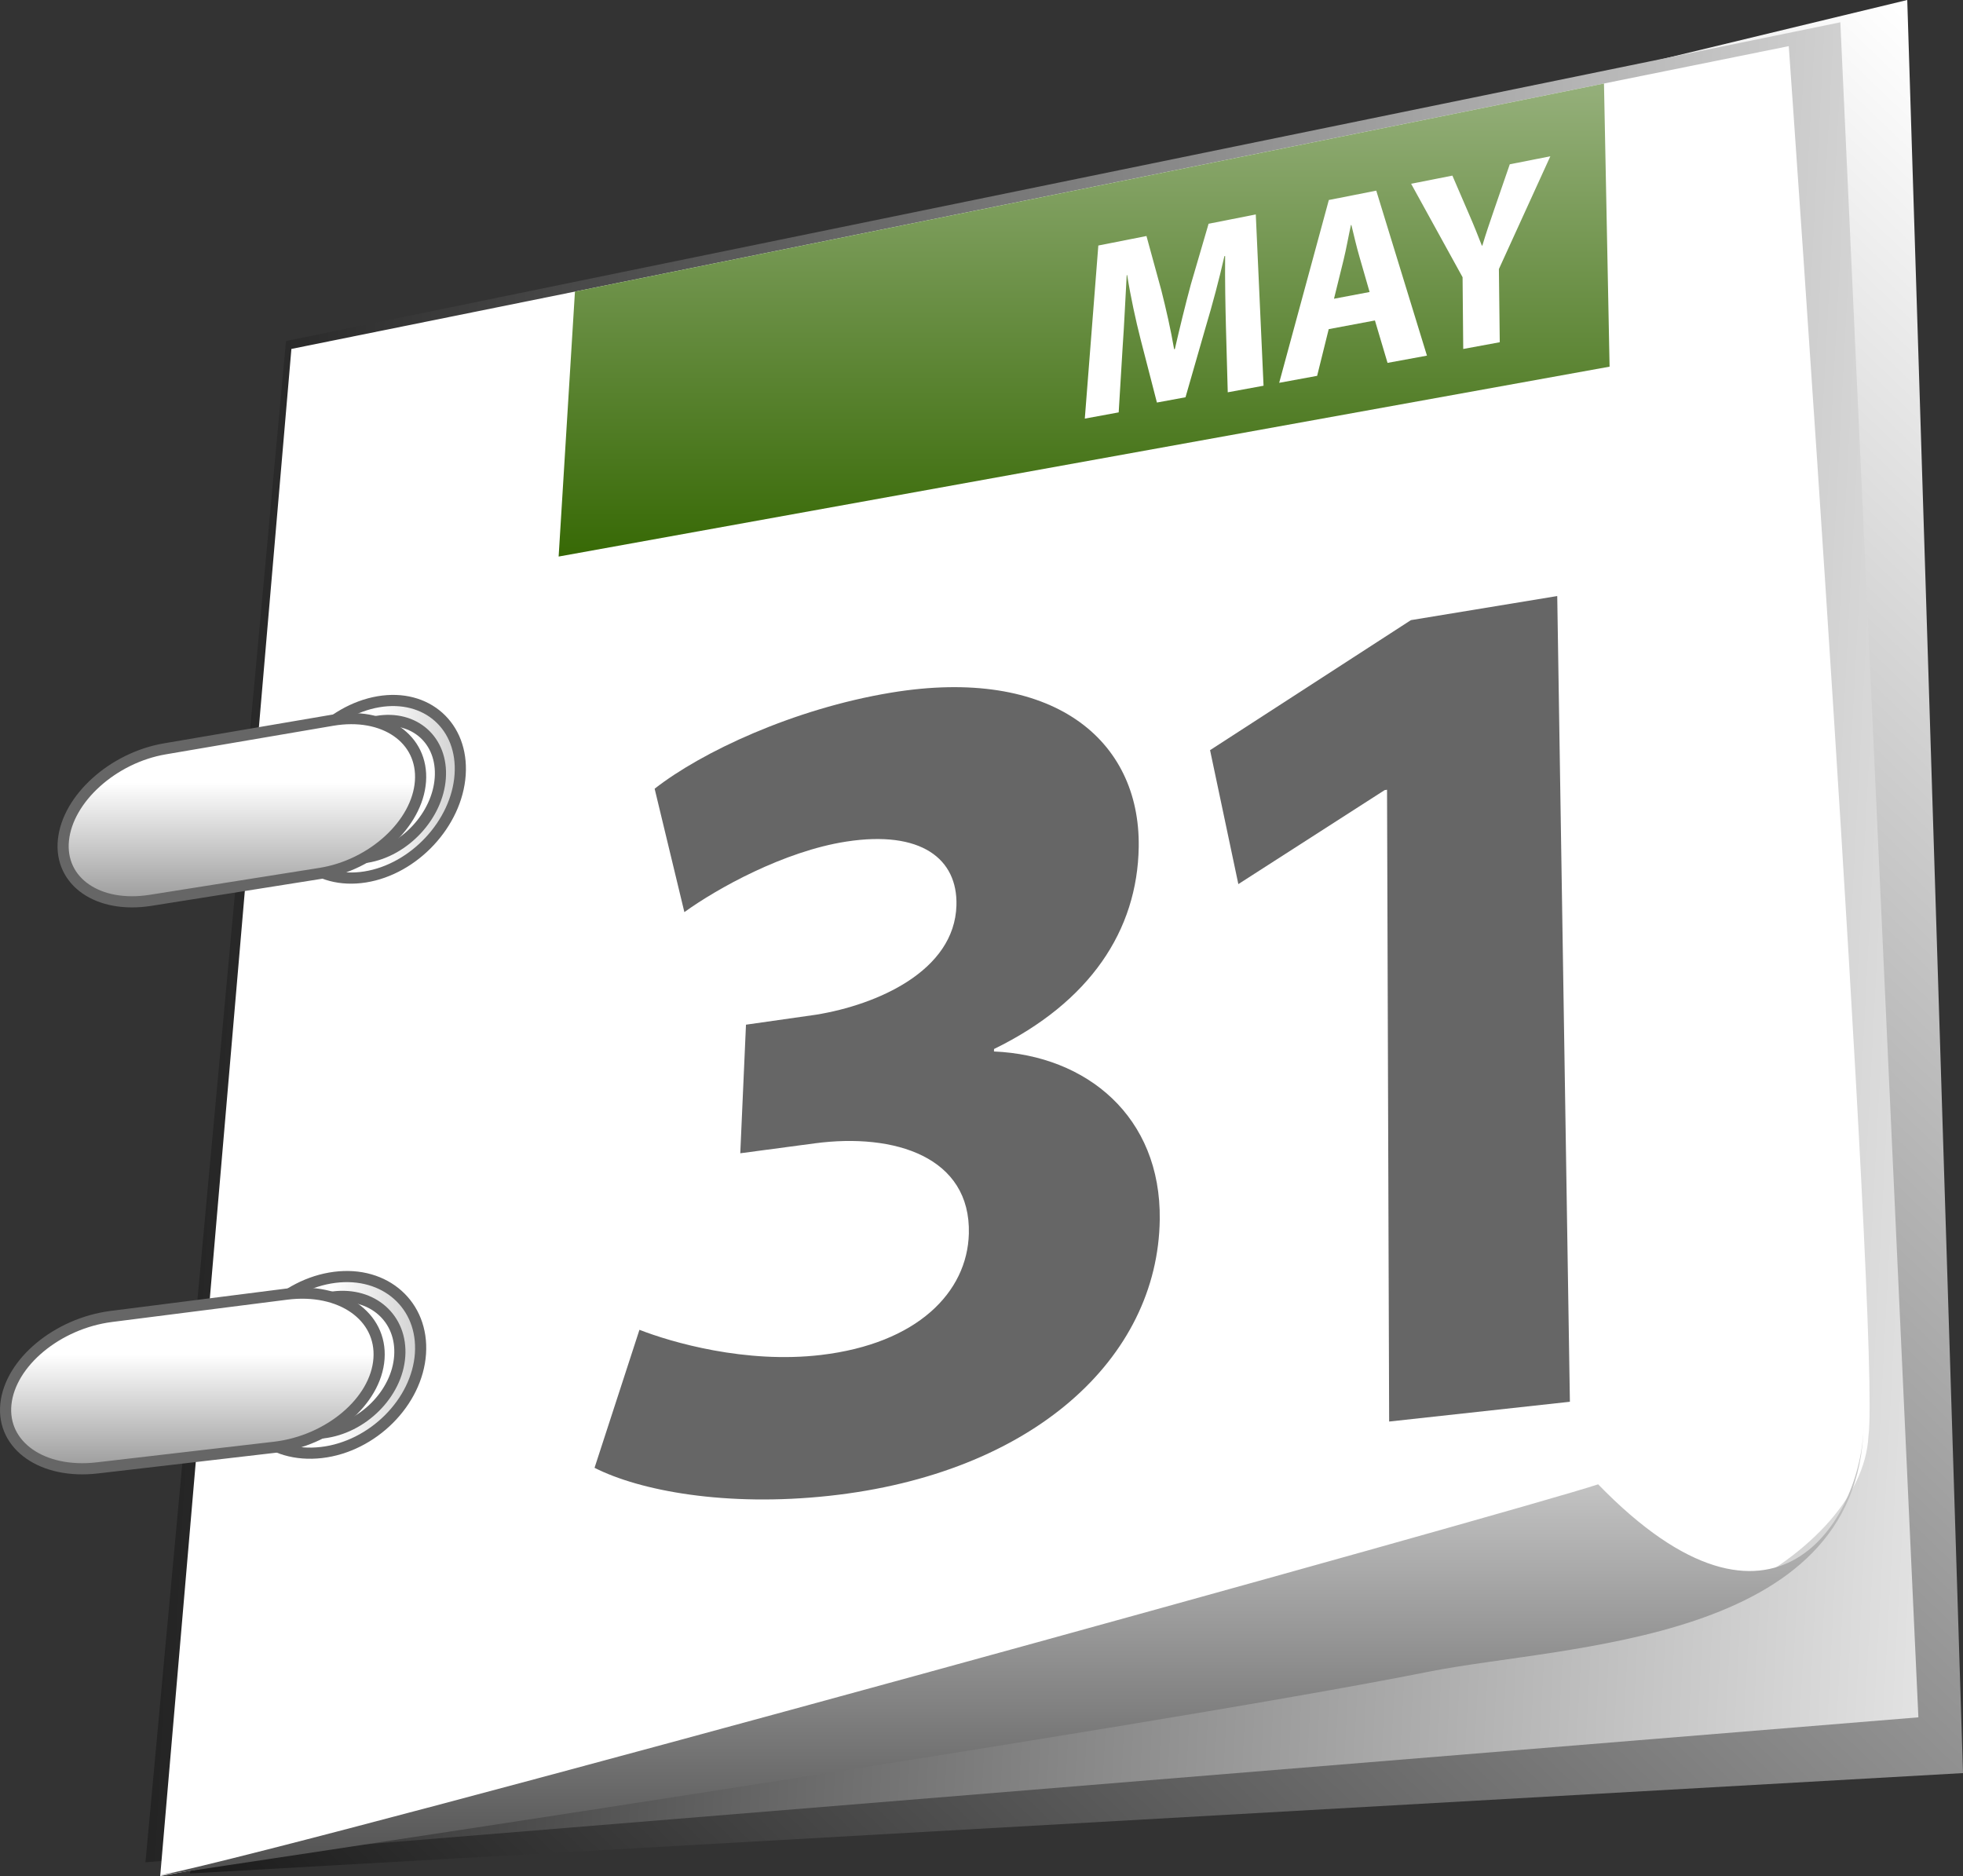
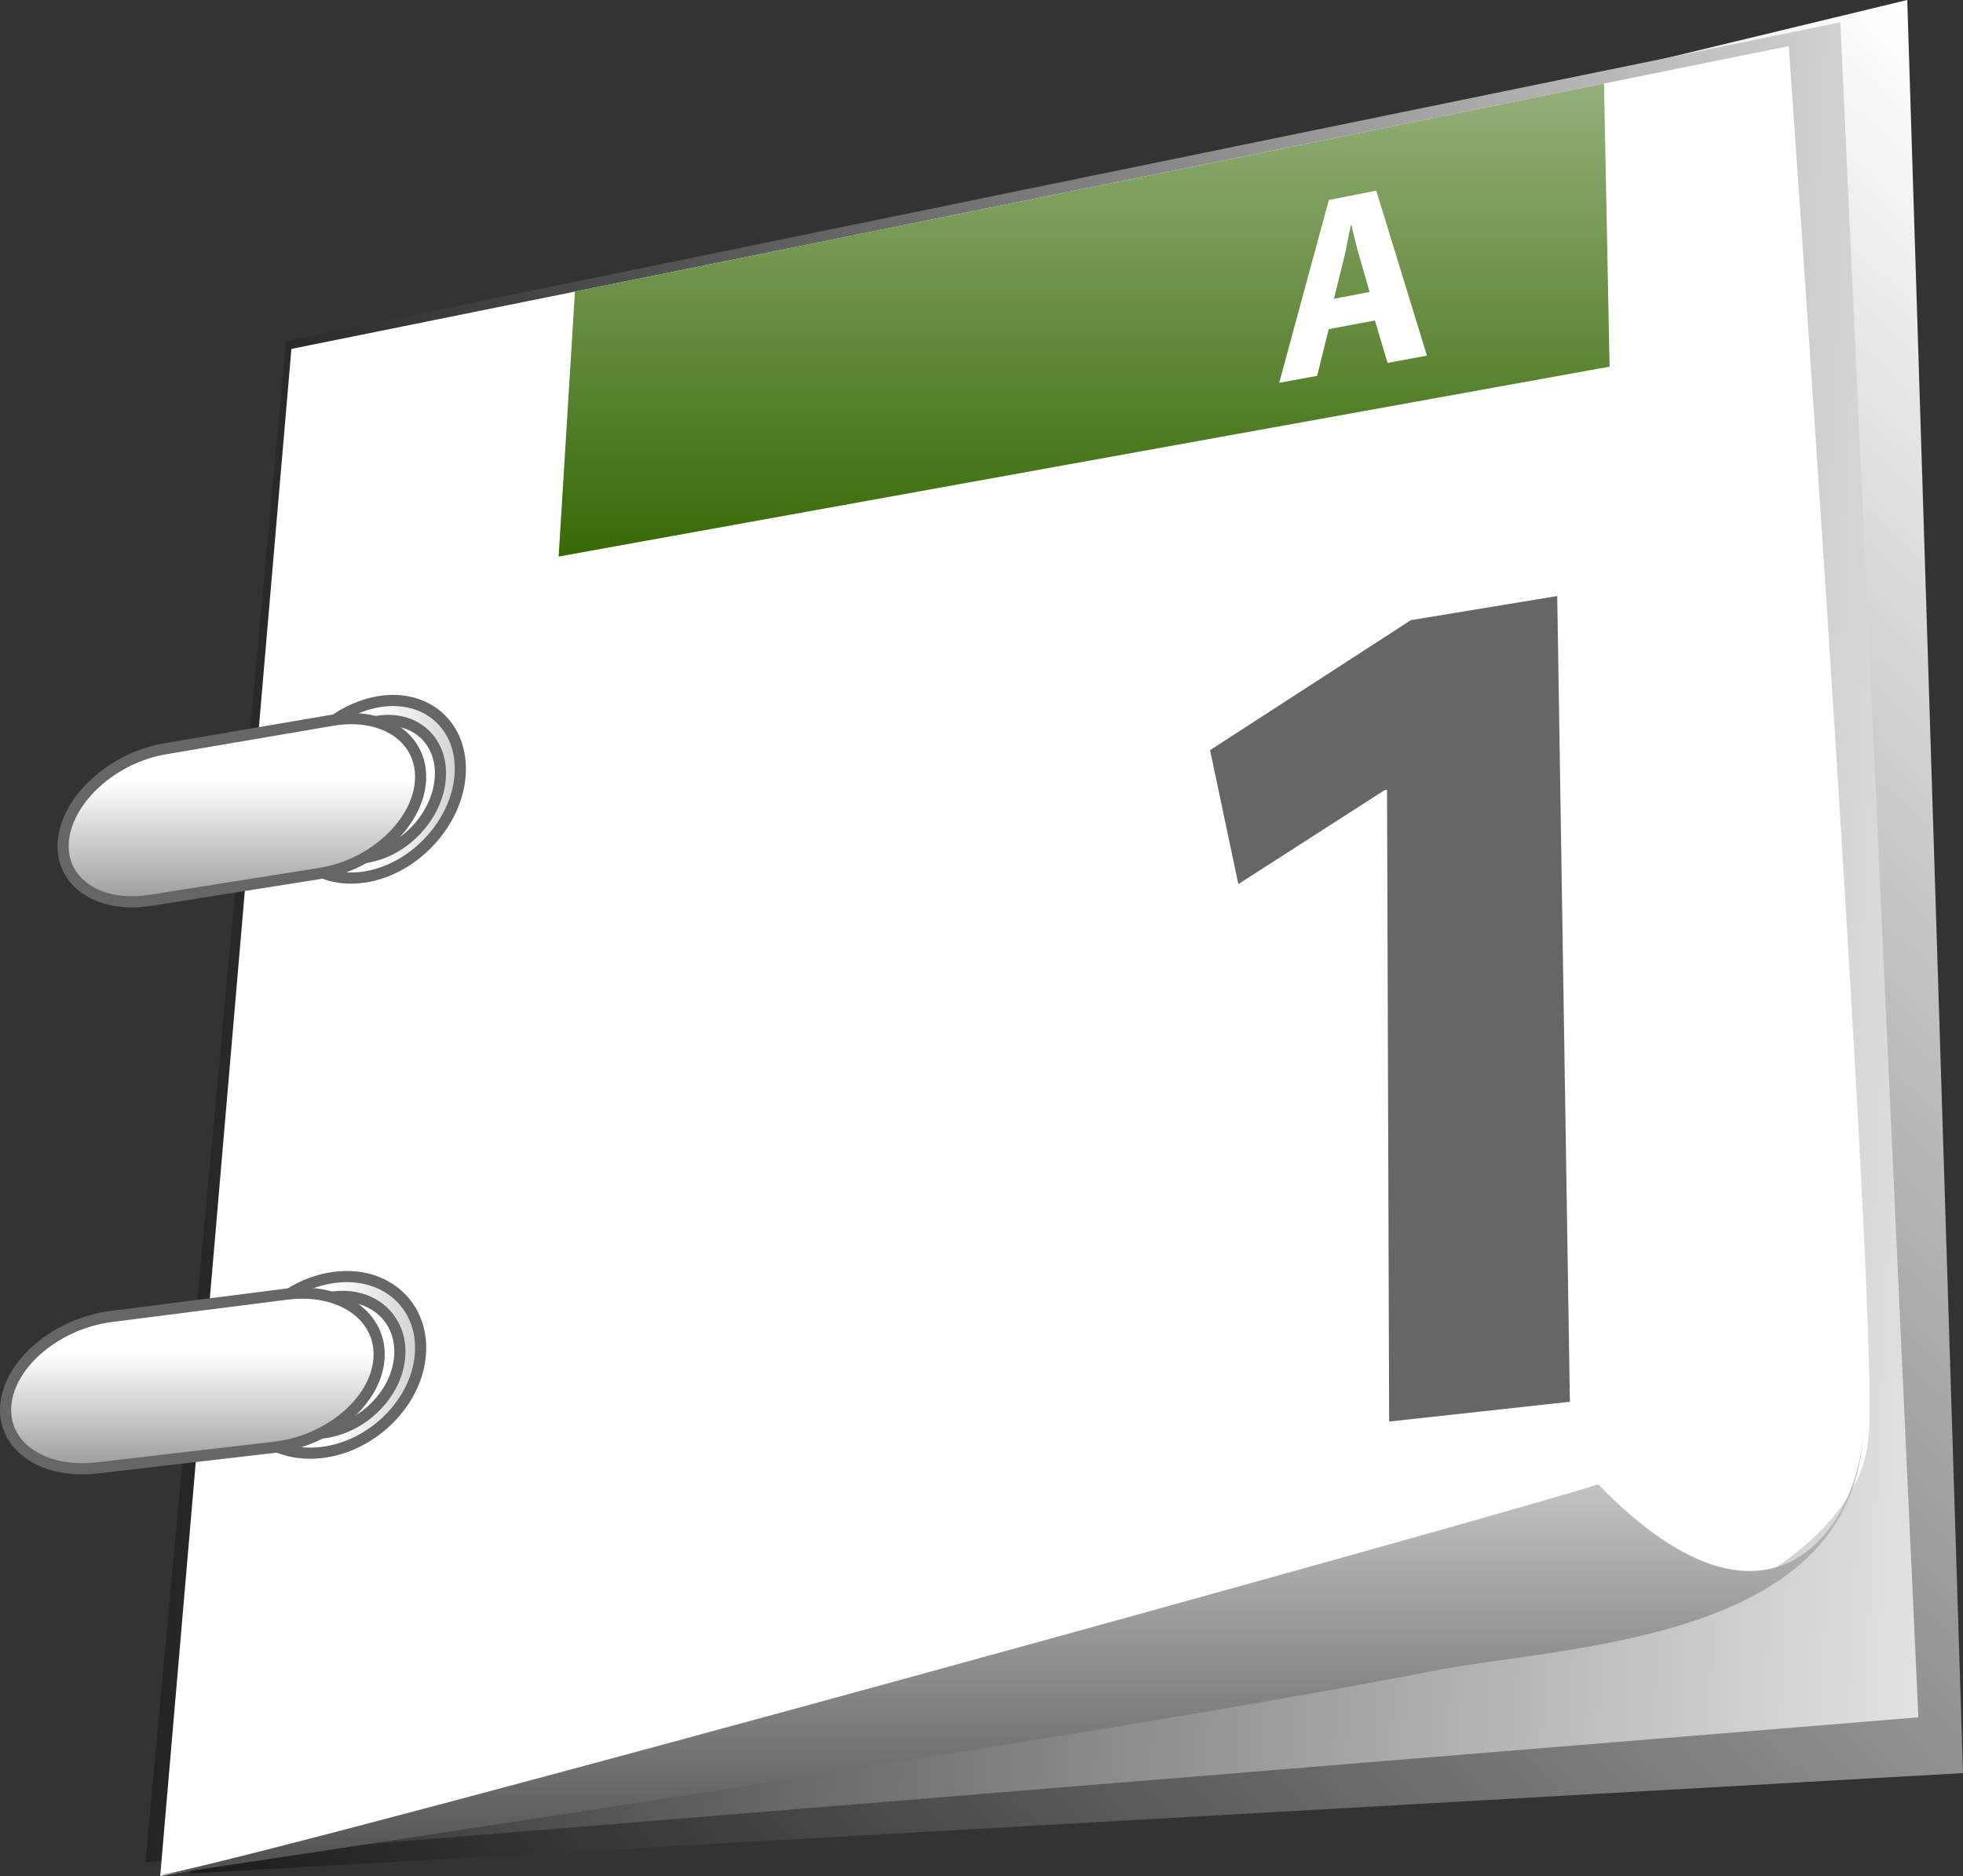
<svg xmlns="http://www.w3.org/2000/svg" version="1.1" id="Layer_1" width="176.045" height="168.232" viewBox="0 0 176.045 168.232" overflow="visible" enable-background="new 0 0 176.045 168.232" xml:space="preserve">
  <rect x="0" y="0" width="176.045" height="168.232" fill="#333333" stroke="none" />
  <linearGradient id="XMLID_9_" gradientUnits="userSpaceOnUse" x1="183.189" y1="13.056" x2="7.078" y2="196.418">
    <stop offset="0" style="stop-color:#FFFFFF" />
    <stop offset="1" style="stop-color:#000000" />
  </linearGradient>
  <polygon fill="url(#XMLID_9_)" points="176.045,159 17.045,168 30.045,34 171.045,0 " />
  <linearGradient id="XMLID_10_" gradientUnits="userSpaceOnUse" x1="199.211" y1="90.326" x2="-11.736" y2="79.17">
    <stop offset="0" style="stop-color:#FFFFFF" />
    <stop offset="1" style="stop-color:#000000" />
  </linearGradient>
  <polygon fill="url(#XMLID_10_)" points="172.045,154 13.045,167 25.649,30.583 165.045,2 " />
  <g>
    <path fill="#FFFFFF" d="M14.367,168.232L26.133,31.29L160.419,4.138c0,0,8.274,116.749,7.146,124.641   c-0.282,5.638-5.818,11.074-12.583,14.175" />
    <g>
      <linearGradient id="XMLID_11_" gradientUnits="userSpaceOnUse" x1="33.662" y1="70.778" x2="50.471" y2="70.778">
        <stop offset="0" style="stop-color:#FFFFFF" />
        <stop offset="1" style="stop-color:#999999" />
      </linearGradient>
      <path fill="url(#XMLID_11_)" stroke="#666666" d="M39.486,69.772c-0.237,3.375-3.204,6.563-6.614,7.106    c-3.41,0.544-5.962-1.735-5.689-5.08c0.273-3.345,3.24-6.533,6.614-7.106C37.171,64.118,39.724,66.397,39.486,69.772z     M33.931,62.93c-4.343,0.745-8.168,4.855-8.526,9.161c-0.359,4.307,2.932,7.244,7.334,6.55c4.403-0.695,8.228-4.806,8.527-9.162    C41.564,65.123,38.274,62.185,33.931,62.93z" />
    </g>
    <linearGradient id="XMLID_12_" gradientUnits="userSpaceOnUse" x1="97.225" y1="-40.497" x2="97.225" y2="51.763">
      <stop offset="0" style="stop-color:#FFFFFF" />
      <stop offset="1" style="stop-color:#336600" />
    </linearGradient>
    <polygon fill="url(#XMLID_12_)" points="144.35,32.88 50.1,49.908 51.562,26.148 143.848,7.489  " />
    <g>
-       <path fill="#FFFFFF" d="M109.943,29.293c-0.047-1.848-0.092-4.085-0.072-6.335l-0.064,0.012c-0.466,2.061-1.085,4.379-1.661,6.297    l-1.828,6.357l-2.564,0.473l-1.459-5.652c-0.443-1.737-0.9-3.834-1.208-5.777l-0.043,0.008c-0.119,2.093-0.223,4.479-0.362,6.416    l-0.356,5.887l-3.039,0.559L98.5,22.017l4.317-0.852l1.333,4.868c0.424,1.675,0.849,3.534,1.147,5.281l0.065-0.012    c0.429-1.862,0.947-3.994,1.437-5.803l1.589-5.434l4.233-0.835l0.696,15.359l-3.21,0.59L109.943,29.293z" />
-       <path fill="#FFFFFF" d="M119.161,29.515l-1.038,4.188l-3.404,0.626l4.453-16.394l4.254-0.839l4.545,14.795l-3.534,0.65    l-1.131-3.804L119.161,29.515z M122.828,26.186l-0.905-3.141c-0.258-0.877-0.515-1.985-0.729-2.87l-0.042,0.008    c-0.213,0.968-0.426,2.189-0.661,3.137l-0.856,3.47L122.828,26.186z" />
-       <path fill="#FFFFFF" d="M131.225,31.293l-0.059-6.433l-4.615-8.381l3.701-0.731l1.504,3.488c0.459,1.056,0.767,1.838,1.141,2.794    l0.042-0.008c0.311-1.042,0.642-2.018,1.057-3.221l1.403-4.068l3.637-0.718l-4.613,10.112l0.077,6.563L131.225,31.293z" />
+       <path fill="#FFFFFF" d="M119.161,29.515l-1.038,4.188l-3.404,0.626l4.453-16.394l4.254-0.839l4.545,14.795l-3.534,0.65    l-1.131-3.804L119.161,29.515M122.828,26.186l-0.905-3.141c-0.258-0.877-0.515-1.985-0.729-2.87l-0.042,0.008    c-0.213,0.968-0.426,2.189-0.661,3.137l-0.856,3.47L122.828,26.186z" />
    </g>
    <linearGradient id="XMLID_13_" gradientUnits="userSpaceOnUse" x1="21.691" y1="70.161" x2="21.691" y2="97.484">
      <stop offset="0" style="stop-color:#FFFFFF" />
      <stop offset="1" style="stop-color:#000000" />
    </linearGradient>
    <path fill="url(#XMLID_13_)" stroke="#666666" d="M37.708,70.065c-0.274,3.816-4.302,7.513-8.997,8.258L13.5,80.737   c-4.695,0.745-8.192-1.672-7.812-5.4l0,0c0.381-3.728,4.449-7.391,9.088-8.183l15.029-2.565   C34.444,63.797,37.982,66.249,37.708,70.065L37.708,70.065z" />
    <g>
      <linearGradient id="XMLID_14_" gradientUnits="userSpaceOnUse" x1="29.76" y1="122.394" x2="47.323" y2="122.394">
        <stop offset="0" style="stop-color:#FFFFFF" />
        <stop offset="1" style="stop-color:#999999" />
      </linearGradient>
      <path fill="url(#XMLID_14_)" stroke="#666666" d="M35.848,121.617c-0.237,3.374-3.328,6.458-6.891,6.875    c-3.563,0.417-6.24-1.966-5.967-5.311s3.364-6.43,6.891-6.876C33.408,115.859,36.084,118.241,35.848,121.617z M30.015,114.544    c-4.54,0.581-8.525,4.558-8.884,8.864c-0.359,4.306,3.092,7.377,7.692,6.846c4.6-0.531,8.585-4.508,8.884-8.863    C38.005,117.034,34.555,113.963,30.015,114.544z" />
    </g>
    <linearGradient id="XMLID_15_" gradientUnits="userSpaceOnUse" x1="17.252" y1="121.443" x2="17.252" y2="147.637">
      <stop offset="0" style="stop-color:#FFFFFF" />
      <stop offset="1" style="stop-color:#000000" />
    </linearGradient>
    <path fill="url(#XMLID_15_)" stroke="#666666" d="M33.989,121.843c-0.274,3.815-4.472,7.371-9.377,7.941l-15.893,1.849   c-4.905,0.57-8.572-1.989-8.192-5.716l0,0c0.381-3.729,4.62-7.25,9.468-7.867l15.711-1.999   C30.555,115.434,34.263,118.026,33.989,121.843L33.989,121.843z" />
    <g>
-       <path fill="#666666" d="M57.347,119.249c2.871,1.119,9.513,3.057,16.278,2.257c8.637-1.021,13.121-5.617,13.263-10.873    c0.185-6.867-6.622-9.063-13.826-8.104l-6.673,0.889l0.512-11.53l6.288-0.896c5.442-0.882,12.418-3.903,12.586-9.799    c0.119-4.177-3.158-6.765-9.889-5.723c-5.573,0.863-11.587,4.208-14.51,6.325l-2.667-11.068    c4.206-3.289,12.443-7.164,21.193-8.612c14.47-2.395,22.364,4.189,22.22,13.833c-0.111,7.478-4.36,13.913-12.976,18.121    l-0.005,0.221c8.318,0.359,14.987,5.839,14.867,15.065c-0.161,12.479-11.43,22.805-29.64,24.782    c-9.283,1.008-16.998-0.453-21.049-2.512L57.347,119.249z" />
      <path fill="#666666" d="M124.392,70.82l-0.215,0.033l-13.12,8.429L108.52,67.27l18.012-11.66l13.124-2.16l1.135,72.252    l-16.21,1.774L124.392,70.82z" />
    </g>
  </g>
  <linearGradient id="XMLID_16_" gradientUnits="userSpaceOnUse" x1="90.742" y1="115" x2="90.742" y2="192">
    <stop offset="0" style="stop-color:#FFFFFF" />
    <stop offset="1" style="stop-color:#000000" />
  </linearGradient>
  <path fill="url(#XMLID_16_)" d="M167.135,127.889c-0.491,19.555-26.833,19.585-39.021,22.022  c-25.653,5.131-113.765,18.266-113.765,18.266c14.872-3.077,122.597-32.916,128.975-35.073  C159.199,149.469,166.943,136.199,167.135,127.889z" />
</svg>